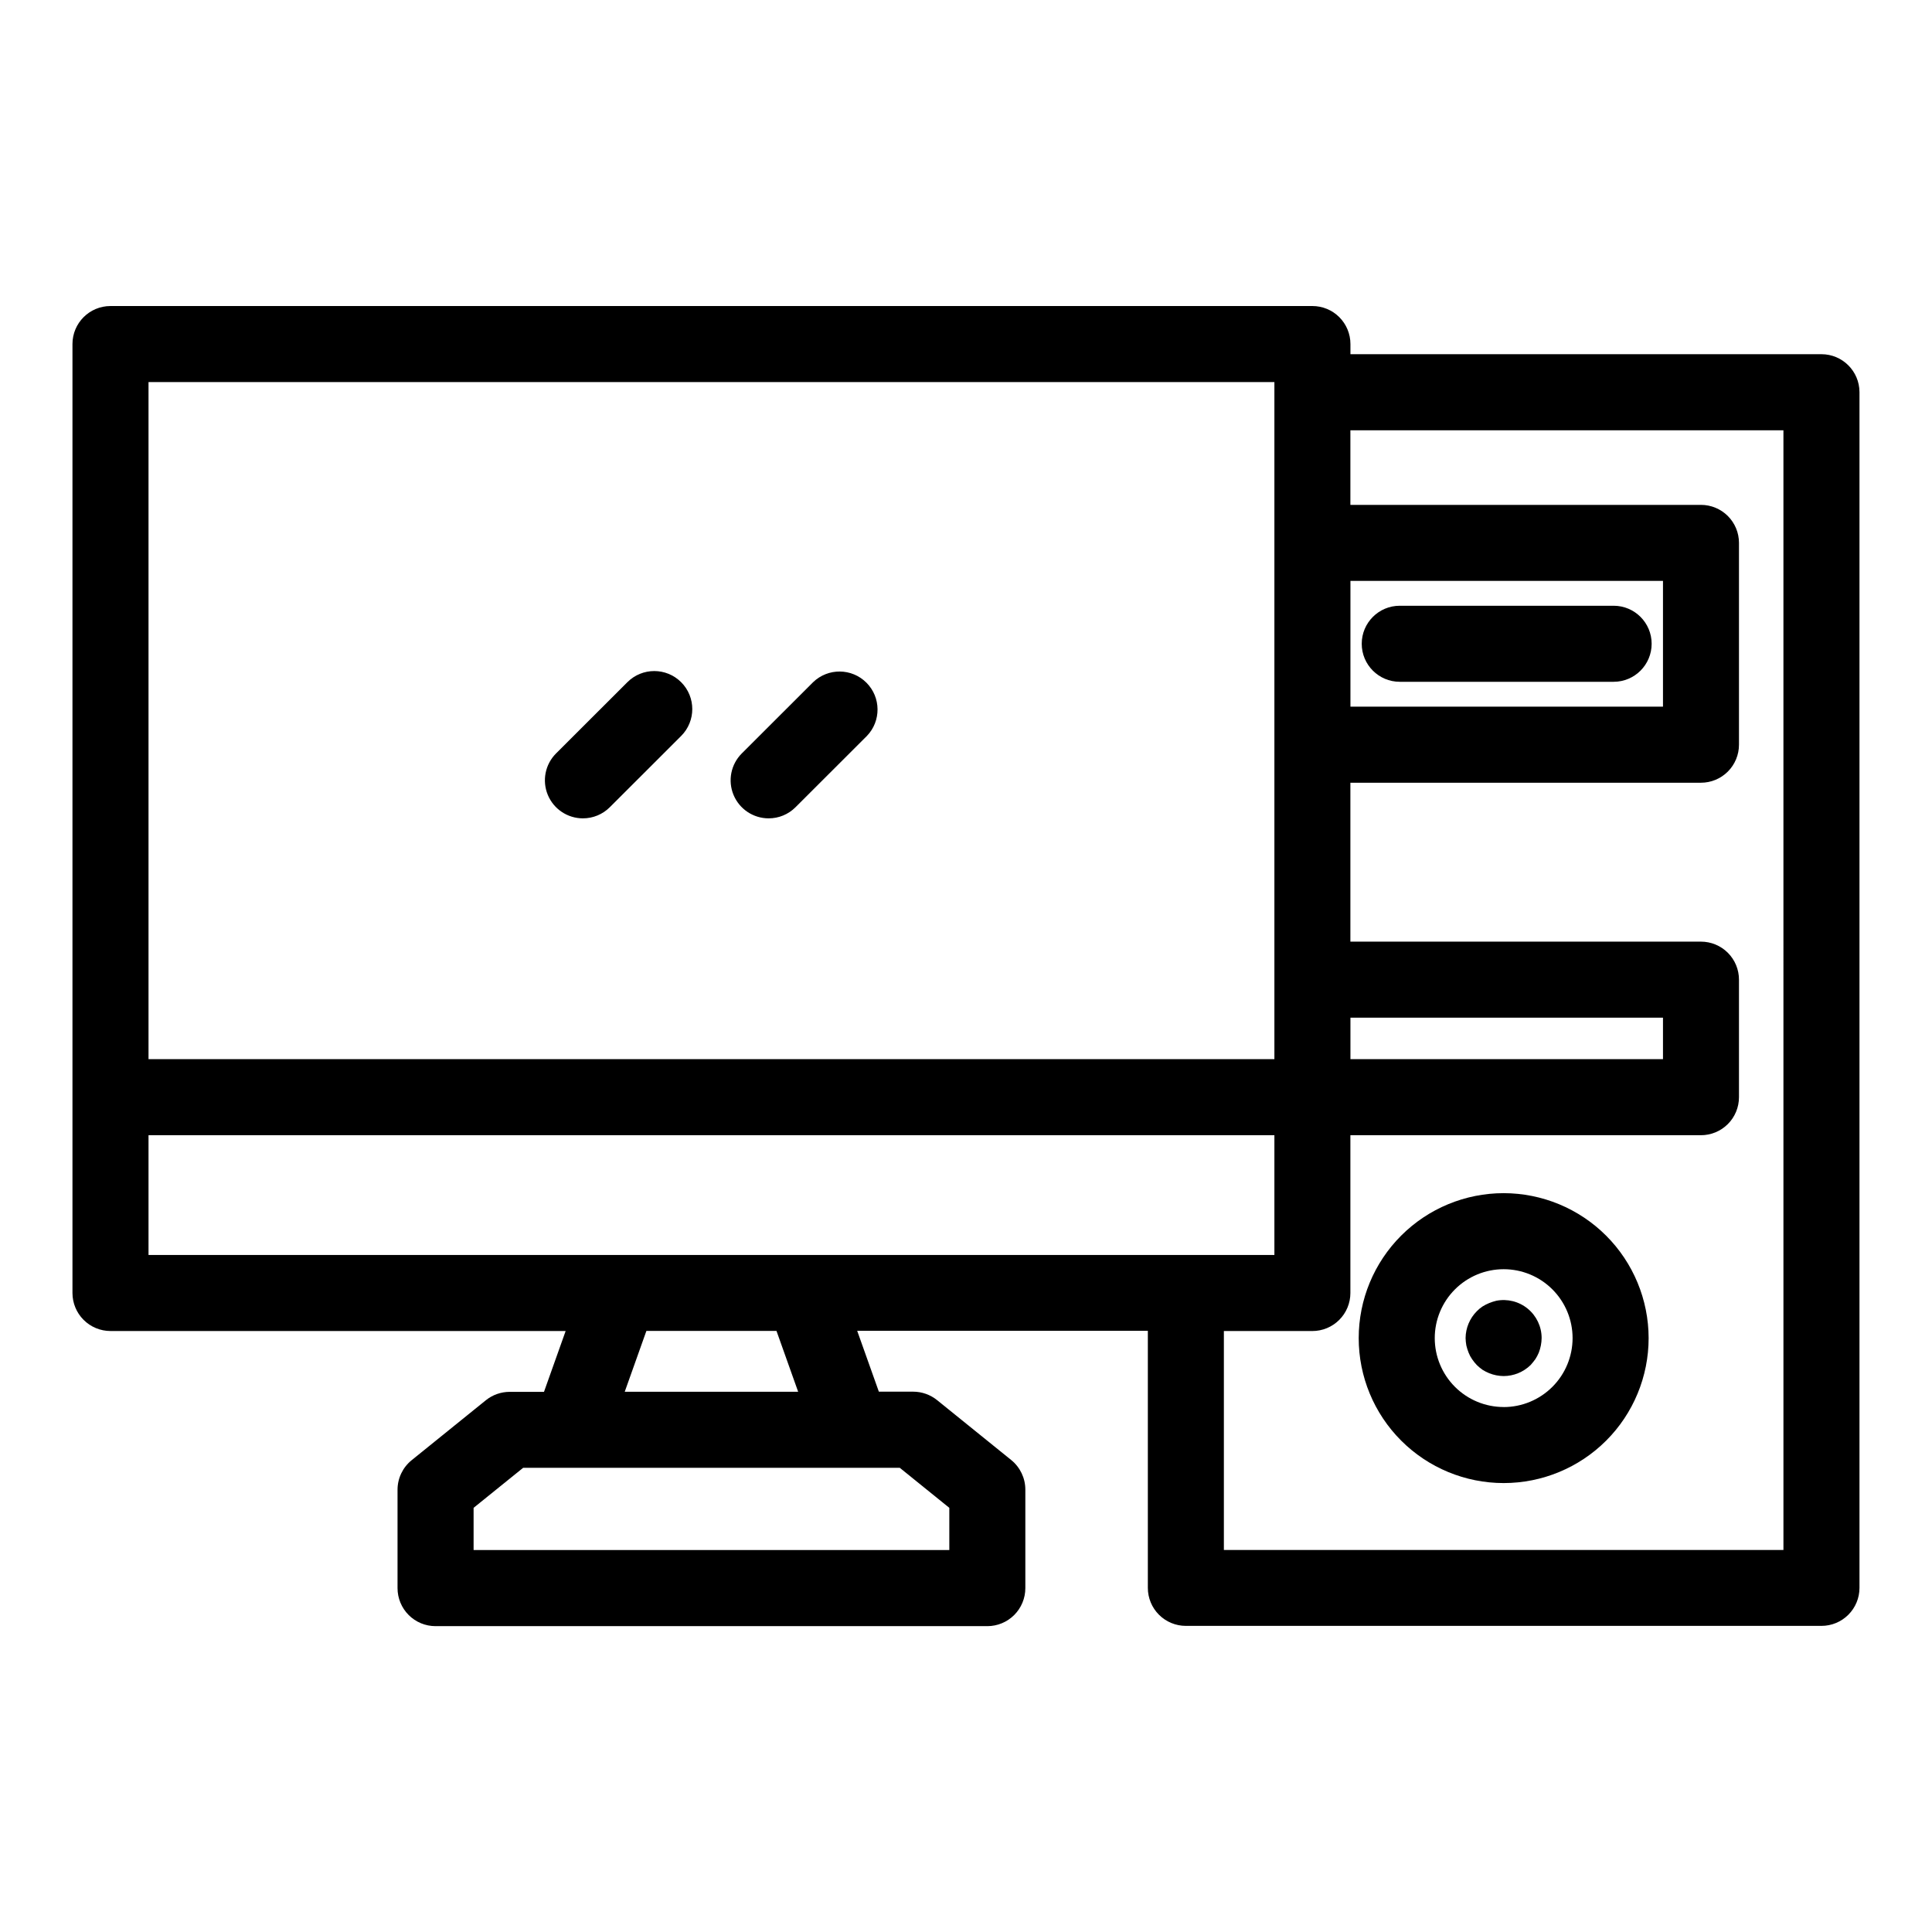
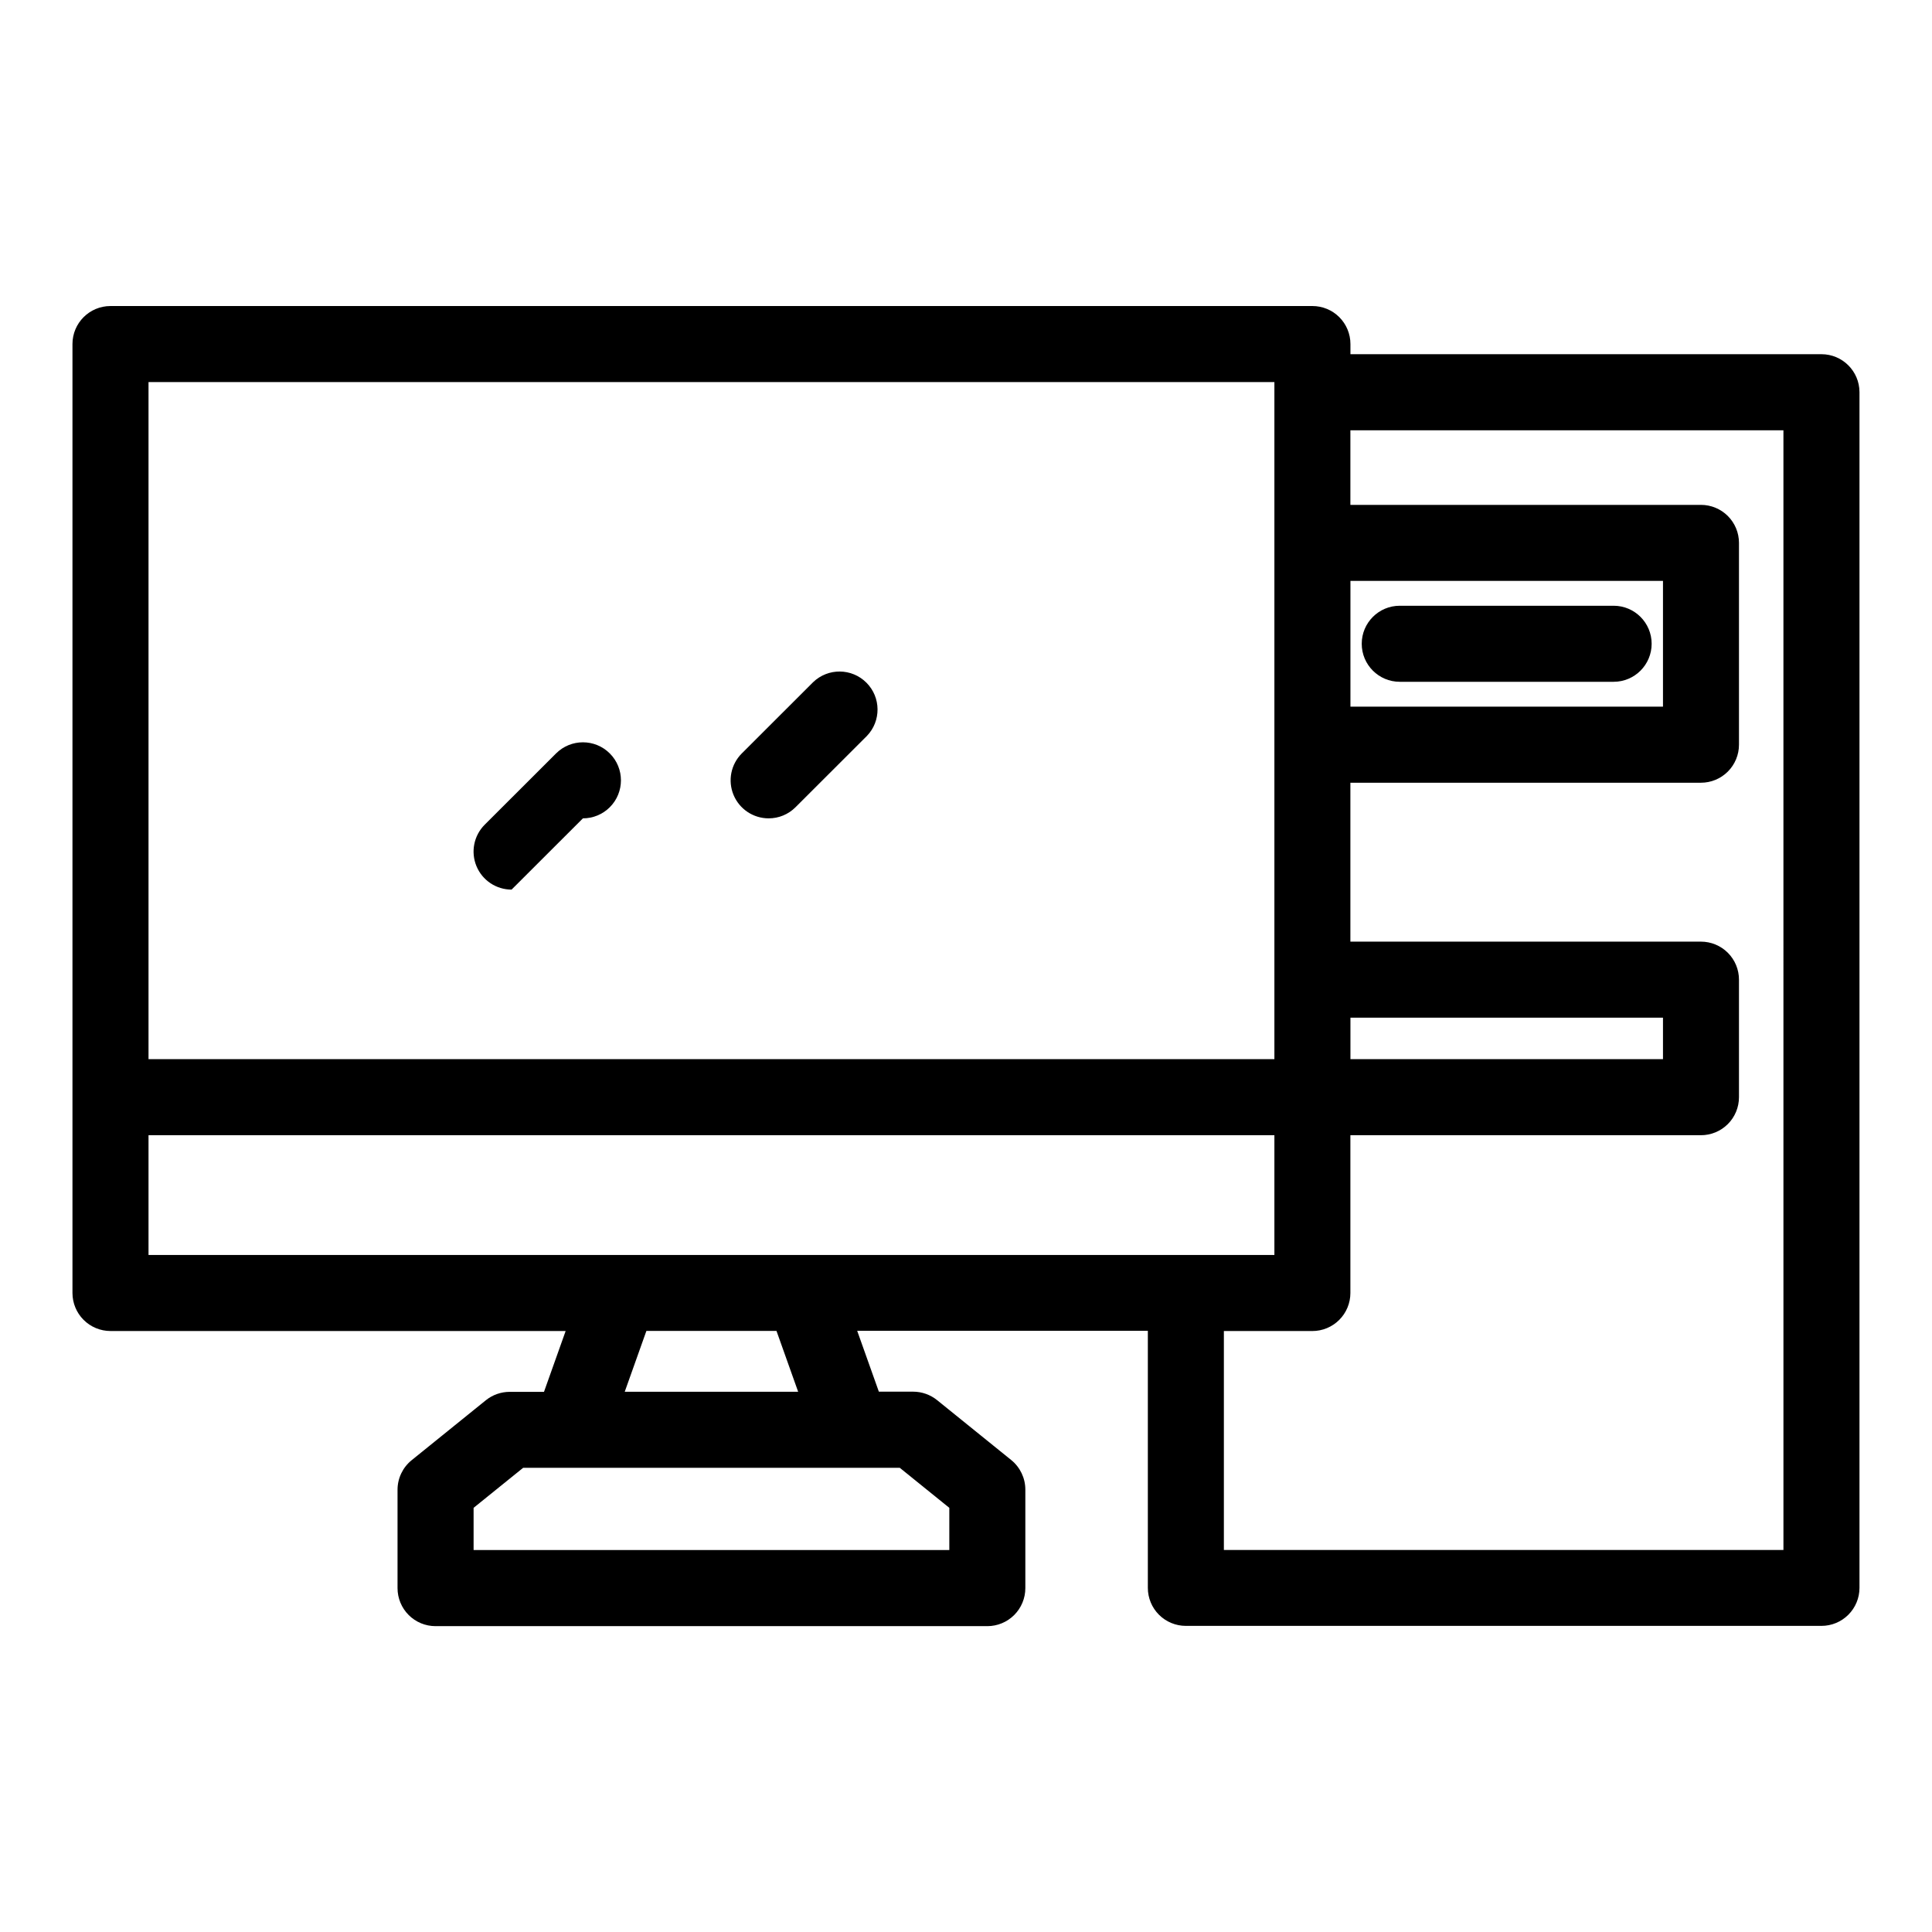
<svg xmlns="http://www.w3.org/2000/svg" fill="#000000" width="800px" height="800px" version="1.1" viewBox="144 144 512 512">
  <g>
    <path d="m626.71 237.87h-124.83v-2.695c0-2.672-1.062-5.234-2.953-7.125-1.887-1.891-4.449-2.949-7.125-2.949h-318.52c-5.566 0-10.078 4.508-10.078 10.074v251.48c0 2.672 1.062 5.238 2.953 7.125 1.891 1.891 4.453 2.953 7.125 2.953h120.62l-5.738 16.121h-9.086c-2.305 0-4.543 0.789-6.336 2.238l-19.648 15.875c-2.367 1.914-3.742 4.793-3.742 7.84v26.066c0 2.672 1.062 5.234 2.953 7.125 1.887 1.891 4.449 2.949 7.125 2.949h146.22c2.672 0 5.234-1.059 7.125-2.949s2.953-4.453 2.953-7.125v-26.113c0-3.043-1.379-5.926-3.746-7.84l-19.648-15.875c-1.789-1.445-4.023-2.234-6.328-2.238h-9.098l-5.738-16.121h77.023v68.117c0 2.672 1.059 5.234 2.949 7.125 1.891 1.887 4.453 2.949 7.125 2.949h168.44c2.676 0 5.238-1.062 7.125-2.949 1.891-1.891 2.953-4.453 2.953-7.125v-316.9c-0.023-5.547-4.527-10.035-10.078-10.035zm-124.83 60.07h82.828v33.332h-82.828zm0 115.75h82.828v10.996h-82.828zm-20.152-168.44v179.43h-298.37v-179.43zm-298.37 199.59h298.37v31.738l-298.37 0.004zm212.22 98.75v11.18h-126.07v-11.18l13.133-10.609 99.805-0.004zm-40.059-30.762-45.957-0.004 5.738-16.121h34.477zm261.11 41.926h-148.29v-58.02h23.453-0.004c2.676 0 5.238-1.062 7.125-2.953 1.891-1.887 2.953-4.453 2.953-7.125v-41.816h92.902c2.672 0 5.234-1.059 7.125-2.949s2.953-4.453 2.953-7.125v-31.152c0-2.672-1.062-5.234-2.953-7.125-1.891-1.887-4.453-2.949-7.125-2.949h-92.902v-42.113h92.902c2.672 0 5.234-1.062 7.125-2.953 1.891-1.887 2.953-4.453 2.953-7.125v-53.484c0-2.672-1.062-5.234-2.953-7.125-1.891-1.887-4.453-2.949-7.125-2.949h-92.902v-19.766h114.76z" />
-     <path d="m542.49 460.2c-10.191 0-19.961 4.047-27.164 11.25-7.207 7.203-11.254 16.977-11.254 27.164s4.047 19.961 11.254 27.164c7.203 7.203 16.973 11.25 27.164 11.25 10.188 0 19.957-4.047 27.164-11.25 7.203-7.203 11.25-16.977 11.25-27.164-0.012-10.184-4.062-19.949-11.266-27.152-7.199-7.199-16.965-11.25-27.148-11.262zm0 56.68v-0.004c-4.844 0-9.488-1.922-12.914-5.348-3.426-3.426-5.352-8.07-5.352-12.914s1.926-9.488 5.352-12.914c3.426-3.426 8.07-5.348 12.914-5.348s9.488 1.922 12.914 5.348c3.422 3.426 5.348 8.07 5.348 12.914-0.004 4.844-1.926 9.488-5.352 12.914-3.426 3.426-8.066 5.356-12.91 5.359z" />
-     <path d="m540.51 488.72c-0.637 0.156-1.258 0.359-1.863 0.605-0.613 0.25-1.203 0.555-1.766 0.906-0.547 0.363-1.055 0.785-1.512 1.262-1.879 1.887-2.945 4.438-2.973 7.102 0.016 0.66 0.082 1.316 0.199 1.965 0.152 0.652 0.352 1.293 0.602 1.914 0.234 0.605 0.543 1.184 0.914 1.715 0.375 0.555 0.797 1.078 1.258 1.562 0.473 0.457 0.977 0.879 1.512 1.258 0.562 0.352 1.152 0.656 1.766 0.906 1.215 0.488 2.516 0.746 3.828 0.758 2.672-0.008 5.238-1.055 7.152-2.922 0.449-0.5 0.867-1.02 1.262-1.562 0.352-0.543 0.652-1.117 0.906-1.715 0.48-1.238 0.738-2.551 0.754-3.879 0-3.016-1.355-5.871-3.684-7.781-2.332-1.914-5.398-2.68-8.355-2.094z" />
    <path d="m571.63 304.53h-56.68c-5.566 0-10.078 4.512-10.078 10.074 0 5.566 4.512 10.078 10.078 10.078h56.68c5.562 0 10.074-4.512 10.074-10.078 0-5.562-4.512-10.074-10.074-10.074z" />
-     <path d="m298.48 360.87c2.672 0.004 5.238-1.059 7.125-2.949l18.906-18.883c3.934-3.938 3.934-10.316 0-14.25-3.938-3.938-10.316-3.934-14.25 0l-18.906 18.883c-2.879 2.883-3.742 7.215-2.184 10.98 1.562 3.766 5.234 6.219 9.309 6.219z" />
+     <path d="m298.48 360.87c2.672 0.004 5.238-1.059 7.125-2.949c3.934-3.938 3.934-10.316 0-14.25-3.938-3.938-10.316-3.934-14.25 0l-18.906 18.883c-2.879 2.883-3.742 7.215-2.184 10.98 1.562 3.766 5.234 6.219 9.309 6.219z" />
    <path d="m347.7 360.87c2.672 0.008 5.238-1.055 7.121-2.949l18.91-18.883c3.816-3.957 3.762-10.238-0.125-14.125-3.887-3.887-10.168-3.941-14.125-0.125l-18.906 18.883c-2.883 2.883-3.742 7.215-2.184 10.98s5.234 6.219 9.309 6.219z" />
  </g>
</svg>